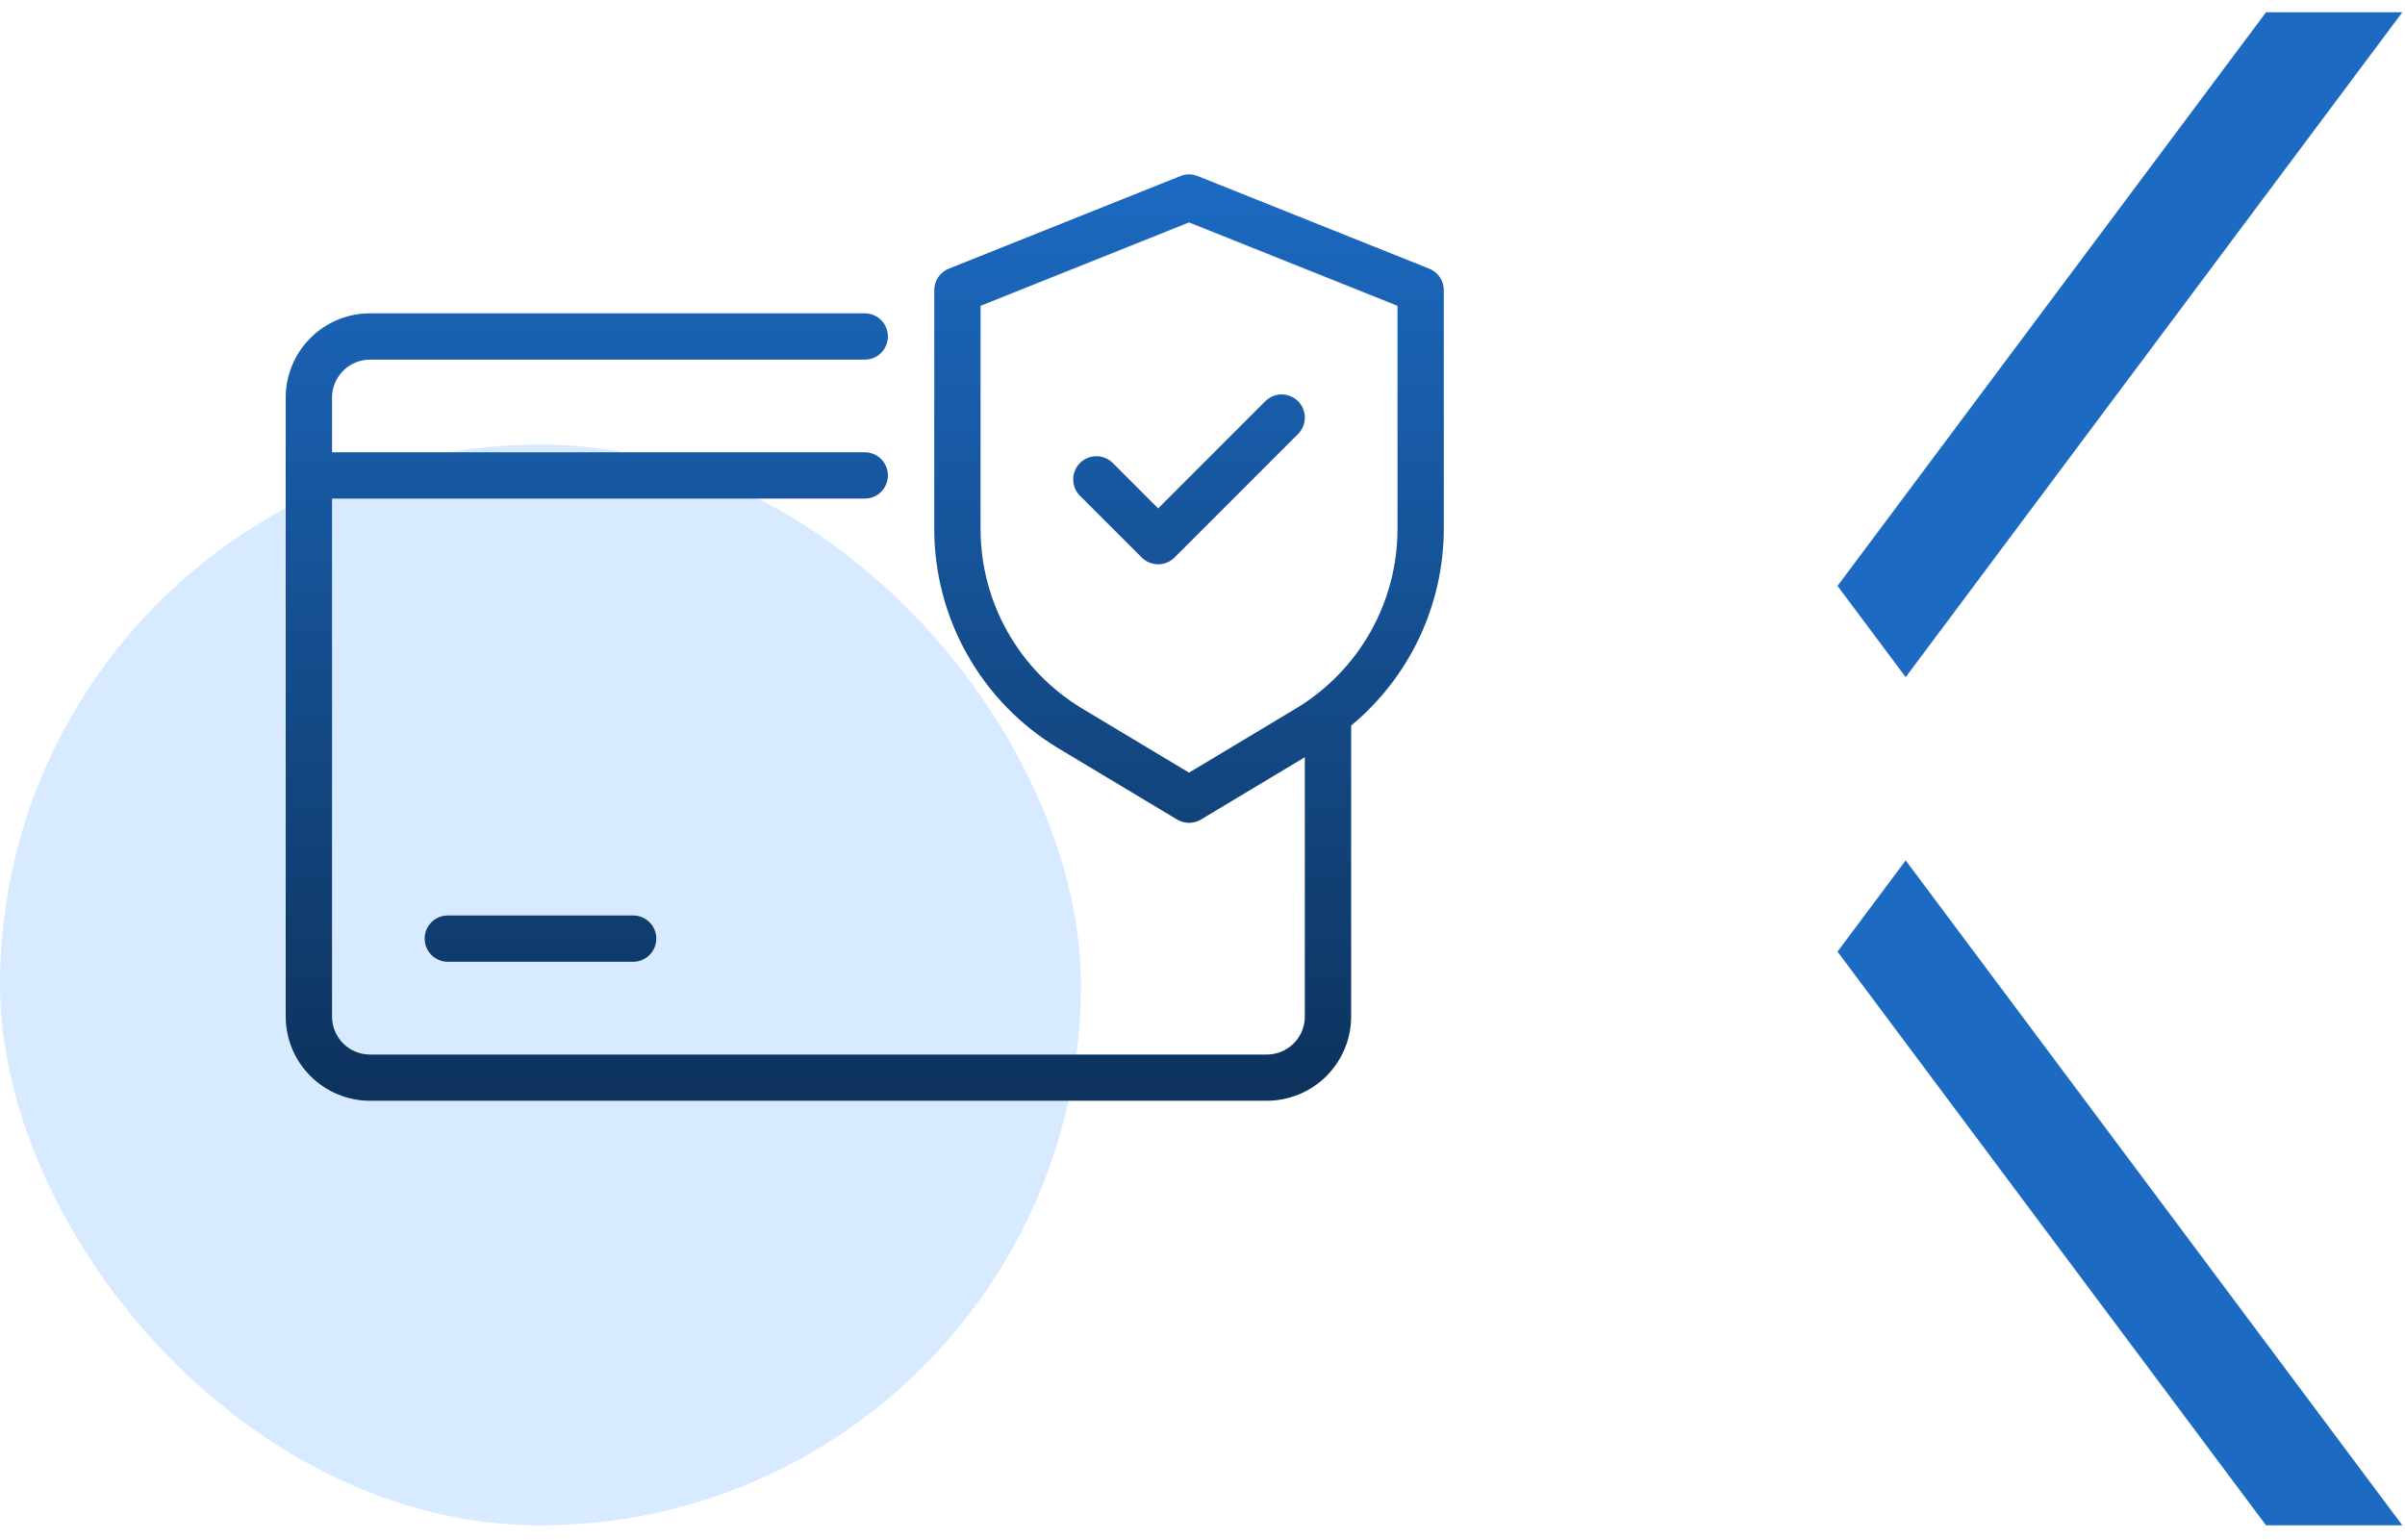
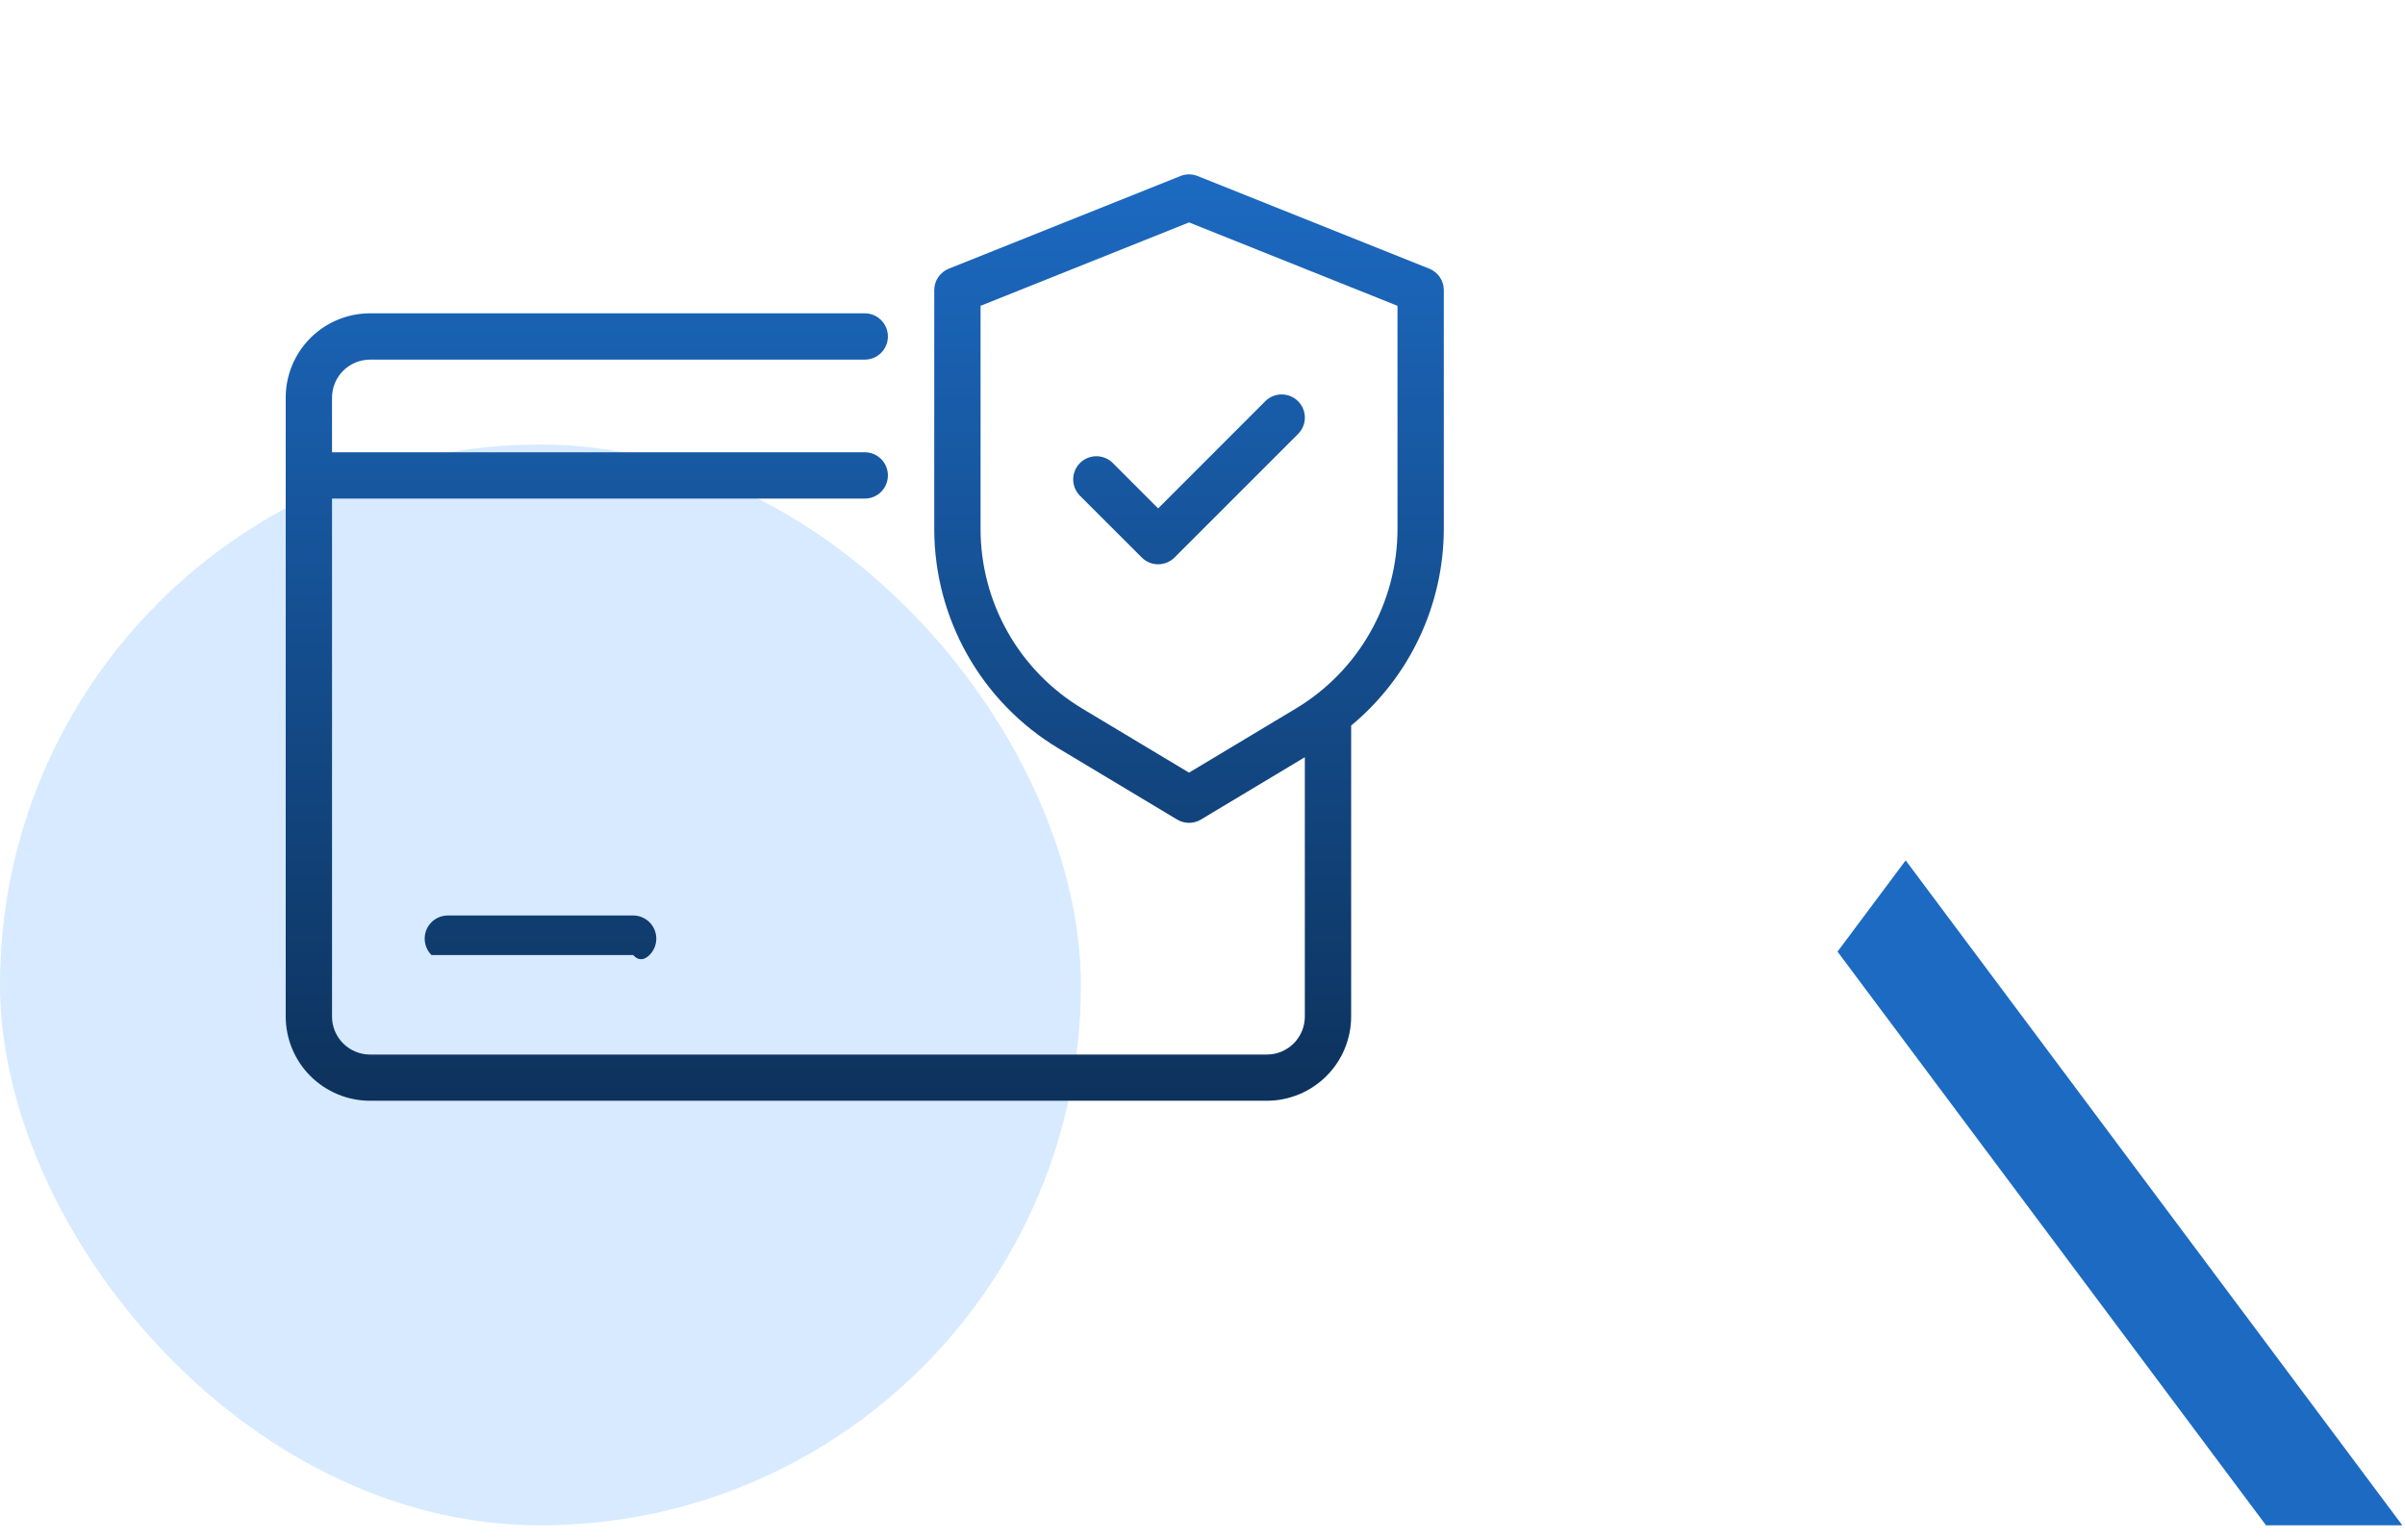
<svg xmlns="http://www.w3.org/2000/svg" width="89" height="57" viewBox="0 0 89 57" fill="none">
  <rect y="16.453" width="40" height="40" rx="20" fill="#D7EAFF" />
  <path d="M52.892 9.943L44.32 6.515C44.115 6.433 43.887 6.433 43.682 6.515L35.111 9.943C34.952 10.007 34.816 10.117 34.72 10.258C34.624 10.4 34.573 10.568 34.573 10.739V19.598C34.577 21.226 35.001 22.825 35.803 24.242C36.605 25.658 37.758 26.845 39.152 27.686L43.561 30.331C43.694 30.411 43.846 30.453 44.001 30.453C44.157 30.453 44.309 30.411 44.442 30.331L48.287 28.024V37.624C48.287 37.996 48.138 38.354 47.875 38.617C47.611 38.881 47.254 39.029 46.881 39.029H13.693C13.32 39.029 12.963 38.881 12.699 38.617C12.436 38.354 12.287 37.996 12.287 37.624V18.453H32.001C32.229 18.453 32.447 18.363 32.607 18.202C32.768 18.041 32.858 17.823 32.858 17.596C32.858 17.369 32.768 17.15 32.607 16.99C32.447 16.829 32.229 16.739 32.001 16.739H12.287V14.716C12.287 14.343 12.436 13.986 12.699 13.722C12.963 13.459 13.32 13.31 13.693 13.31H32.001C32.229 13.31 32.447 13.22 32.607 13.059C32.768 12.898 32.858 12.68 32.858 12.453C32.858 12.226 32.768 12.008 32.607 11.847C32.447 11.686 32.229 11.596 32.001 11.596H13.693C12.865 11.596 12.072 11.925 11.487 12.51C10.902 13.095 10.573 13.888 10.573 14.716V37.619C10.573 38.446 10.902 39.239 11.487 39.824C12.072 40.409 12.865 40.738 13.693 40.739H46.881C47.709 40.738 48.502 40.409 49.087 39.824C49.672 39.239 50.001 38.446 50.001 37.619V26.853C51.069 25.968 51.929 24.859 52.522 23.605C53.114 22.351 53.424 20.982 53.43 19.595V10.739C53.43 10.568 53.379 10.4 53.283 10.258C53.187 10.117 53.05 10.007 52.892 9.943ZM51.716 19.598C51.712 20.93 51.365 22.239 50.709 23.398C50.053 24.557 49.109 25.527 47.968 26.215L44.001 28.596L40.035 26.215C38.894 25.527 37.95 24.557 37.294 23.398C36.637 22.239 36.291 20.93 36.287 19.598V11.318L44.001 8.232L51.716 11.318V19.598Z" fill="url(#paint0_linear_382_1163)" />
  <path d="M41.18 17.136C41.1 17.057 41.005 16.993 40.901 16.95C40.797 16.907 40.686 16.885 40.573 16.885C40.461 16.885 40.349 16.907 40.245 16.95C40.141 16.993 40.046 17.056 39.967 17.136C39.887 17.215 39.824 17.309 39.781 17.414C39.737 17.518 39.715 17.629 39.715 17.742C39.715 17.854 39.737 17.966 39.78 18.07C39.823 18.174 39.886 18.269 39.966 18.348L42.253 20.634C42.413 20.794 42.631 20.884 42.859 20.884C43.086 20.884 43.304 20.794 43.465 20.634L48.037 16.061C48.197 15.9 48.288 15.682 48.288 15.455C48.287 15.227 48.197 15.009 48.036 14.849C47.875 14.688 47.657 14.598 47.429 14.598C47.202 14.598 46.984 14.688 46.823 14.85L42.858 18.816L41.18 17.136Z" fill="url(#paint1_linear_382_1163)" />
-   <path d="M16.573 33.882C16.345 33.882 16.127 33.972 15.966 34.133C15.806 34.293 15.716 34.511 15.716 34.739C15.716 34.966 15.806 35.184 15.966 35.345C16.127 35.505 16.345 35.596 16.573 35.596H23.43C23.657 35.596 23.875 35.505 24.036 35.345C24.197 35.184 24.287 34.966 24.287 34.739C24.287 34.511 24.197 34.293 24.036 34.133C23.875 33.972 23.657 33.882 23.43 33.882H16.573Z" fill="url(#paint2_linear_382_1163)" />
-   <path d="M68 21.685L70.522 25.062L88.902 0.453H83.858L68 21.685Z" fill="#1C6AC2" />
+   <path d="M16.573 33.882C16.345 33.882 16.127 33.972 15.966 34.133C15.806 34.293 15.716 34.511 15.716 34.739C15.716 34.966 15.806 35.184 15.966 35.345H23.43C23.657 35.596 23.875 35.505 24.036 35.345C24.197 35.184 24.287 34.966 24.287 34.739C24.287 34.511 24.197 34.293 24.036 34.133C23.875 33.972 23.657 33.882 23.43 33.882H16.573Z" fill="url(#paint2_linear_382_1163)" />
  <path d="M68 35.22L83.858 56.453H88.902L70.522 31.843L68 35.22Z" fill="#1C6AC2" />
  <defs>
    <linearGradient id="paint0_linear_382_1163" x1="32.001" y1="6.453" x2="32.001" y2="40.739" gradientUnits="userSpaceOnUse">
      <stop stop-color="#1C6AC2" />
      <stop offset="1" stop-color="#0D325C" />
    </linearGradient>
    <linearGradient id="paint1_linear_382_1163" x1="32.001" y1="6.453" x2="32.001" y2="40.739" gradientUnits="userSpaceOnUse">
      <stop stop-color="#1C6AC2" />
      <stop offset="1" stop-color="#0D325C" />
    </linearGradient>
    <linearGradient id="paint2_linear_382_1163" x1="32.001" y1="6.453" x2="32.001" y2="40.739" gradientUnits="userSpaceOnUse">
      <stop stop-color="#1C6AC2" />
      <stop offset="1" stop-color="#0D325C" />
    </linearGradient>
  </defs>
</svg>